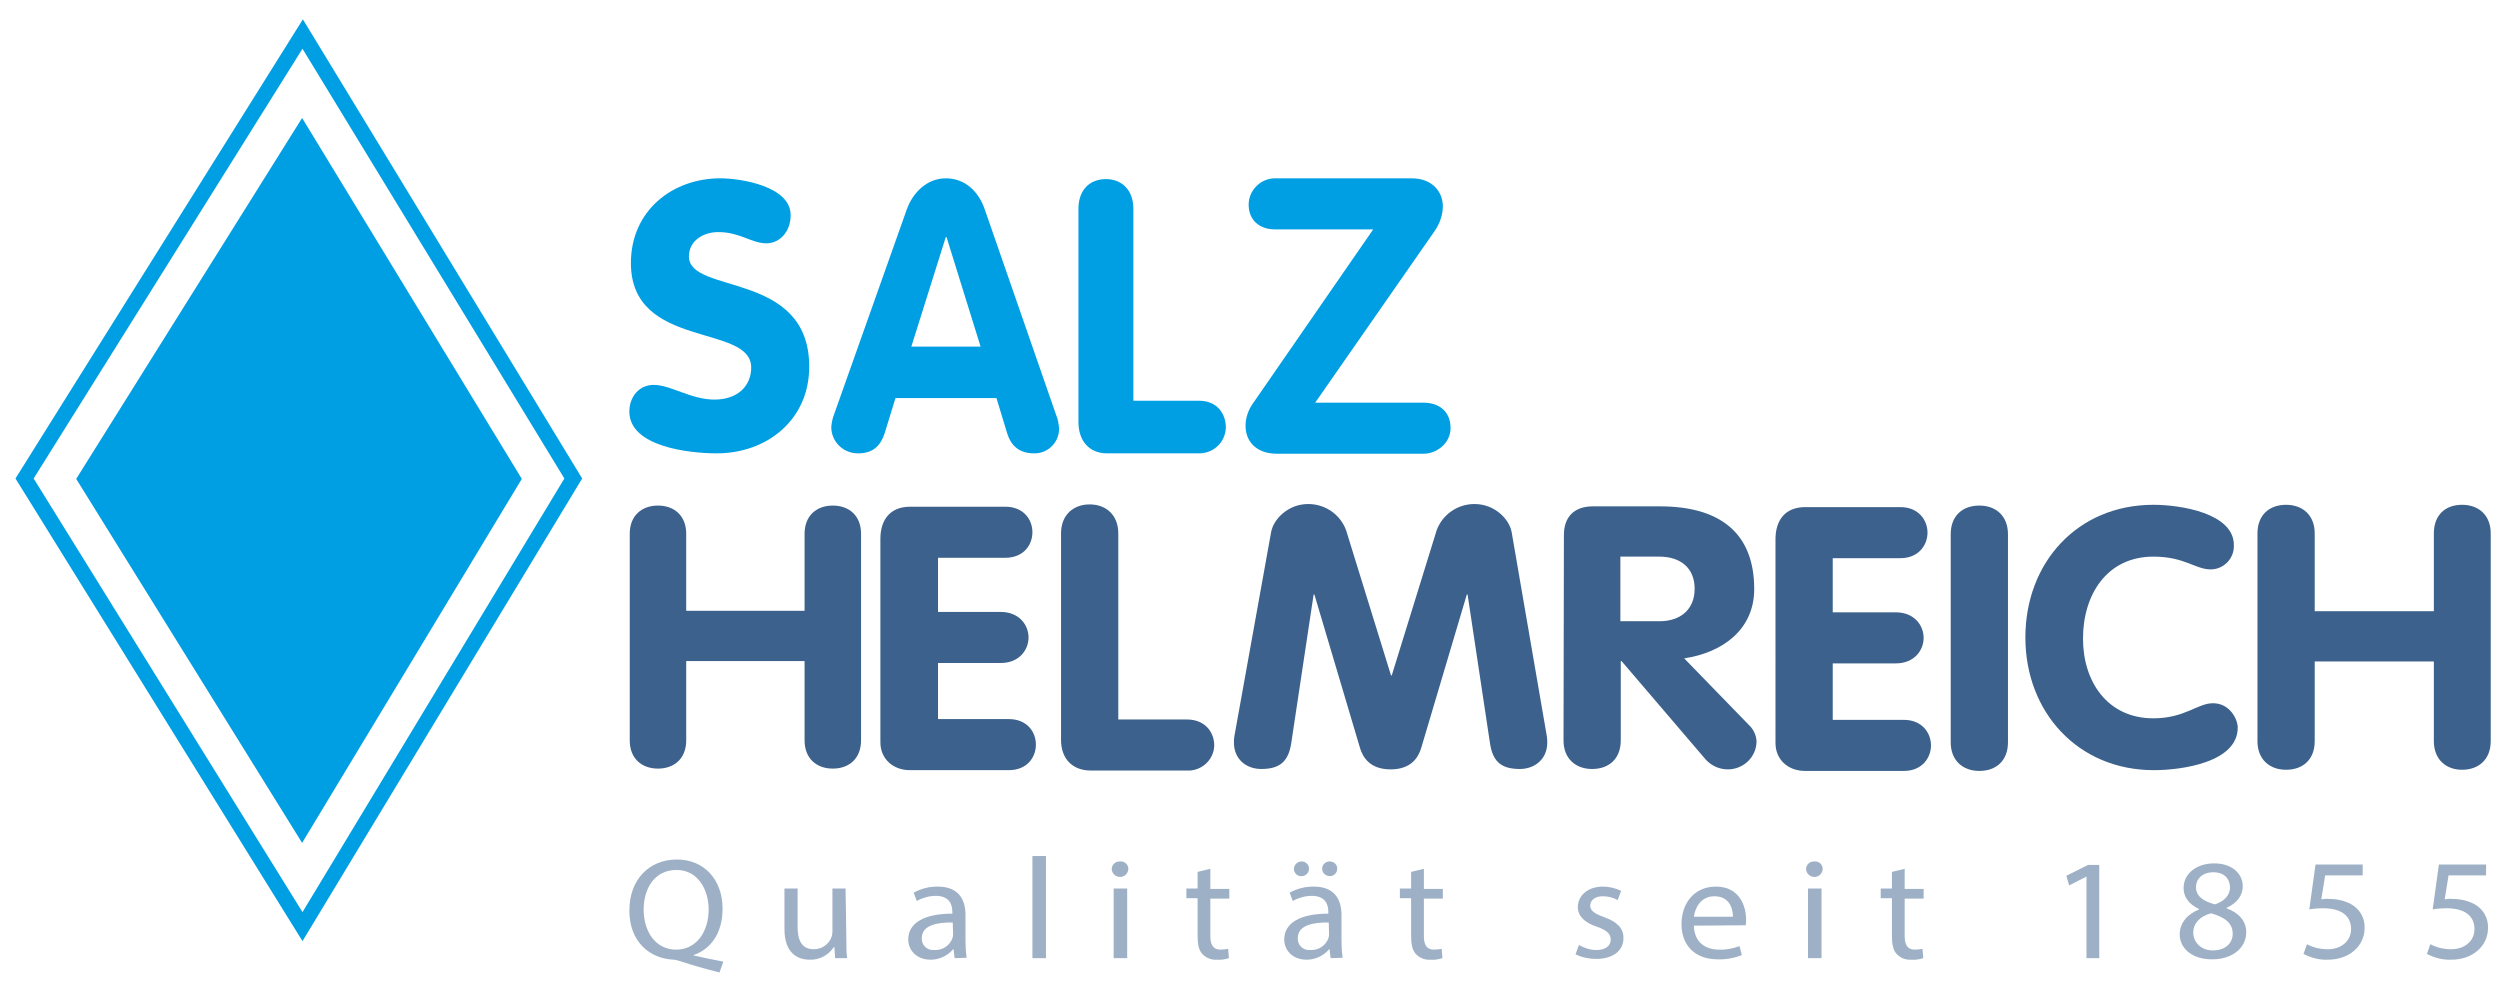
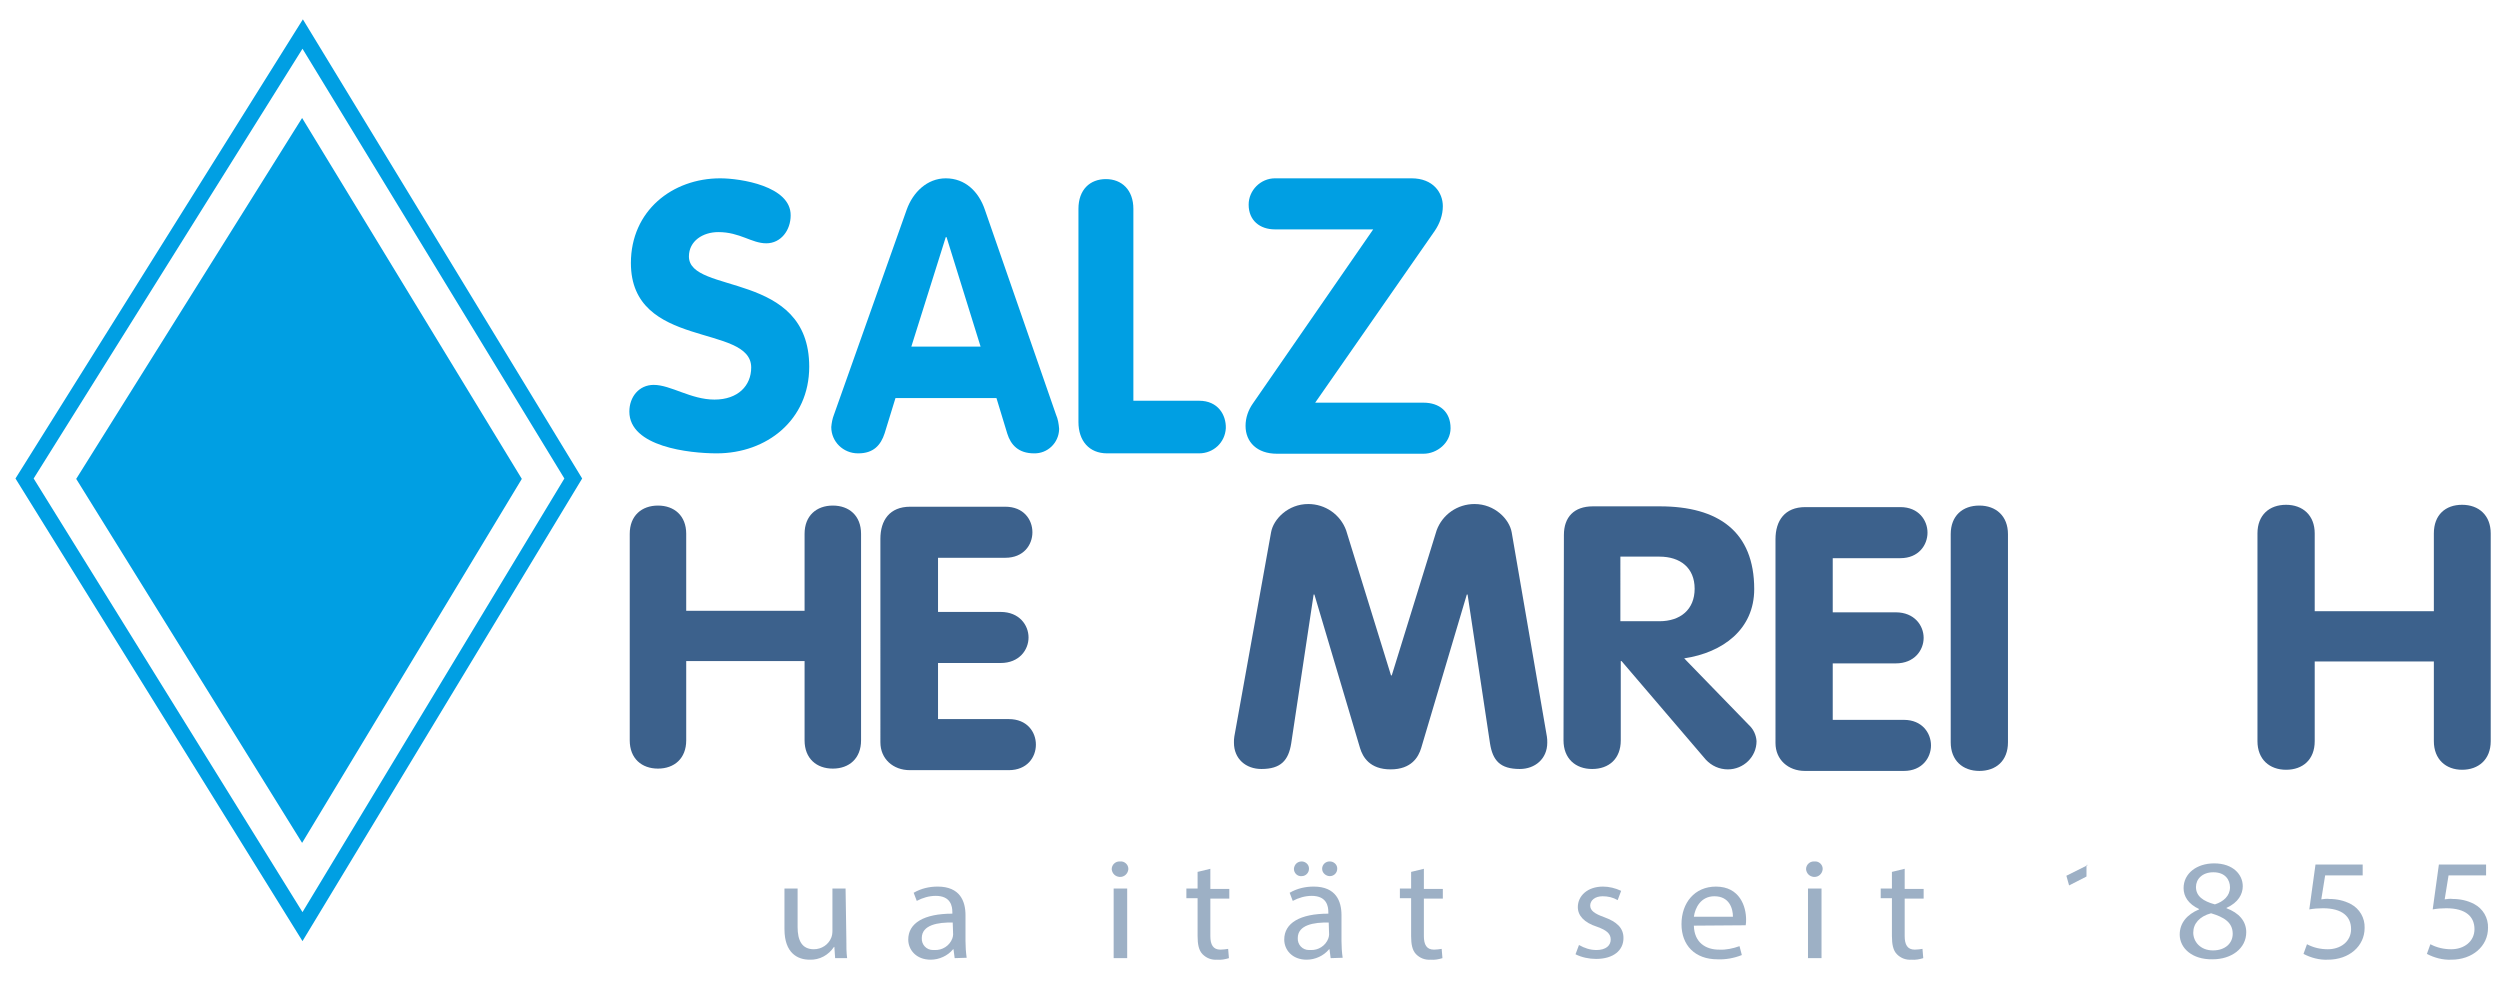
<svg xmlns="http://www.w3.org/2000/svg" xmlns:xlink="http://www.w3.org/1999/xlink" version="1.1" id="Ebene_1" x="0px" y="0px" viewBox="0 0 646.3 255.1" style="enable-background:new 0 0 646.3 255.1;" xml:space="preserve">
  <style type="text/css">
	.st0{fill:#009FE3;}
	.st1{fill:#3C618C;}
	.st2{opacity:0.5;}
	.st3{clip-path:url(#SVGID_2_);}
</style>
  <title>salz_helmreich_logo_2016_12</title>
  <path class="st0" d="M186.2,46.1c-12.4,0-23.1,8.4-23.1,21.9c0,22.4,31.1,15.6,31.1,27c0,4.7-3.4,8.3-9.5,8.3s-11.3-3.8-15.7-3.8  c-3.8,0-6.3,3.1-6.3,6.9c0,9.1,15.5,10.8,22.6,10.8c12.9,0,23.9-8.6,23.9-22.4c0-24.9-31.1-18.6-31.1-28.5c0-4,3.6-6.3,7.6-6.3  c5.6,0,8.6,2.9,12.4,2.9s6.3-3.4,6.3-7.2C204.5,48.1,191.4,46.1,186.2,46.1" />
  <path class="st0" d="M244.5,61.3h0.2l8.8,28.3h-17.9L244.5,61.3z M215.6,107.2c-0.4,1-0.6,2.1-0.7,3.2c0,3.8,3.1,6.8,6.9,6.8  c0,0,0.1,0,0.1,0c3.9,0,5.8-2.1,6.8-5.2l2.8-9.1h26.1l2.8,9.2c0.9,2.9,2.9,5.1,6.9,5.1c3.5,0.1,6.4-2.7,6.5-6.2c0-0.1,0-0.1,0-0.2  c-0.1-1.2-0.3-2.5-0.8-3.6l-18.4-53c-1.6-4.7-5.1-8.1-10.1-8.1c-4.8,0-8.5,3.6-10.1,8.1L215.6,107.2z" />
  <path class="st0" d="M278.8,109.1c0,4.9,2.8,8.1,7.4,8.1h23.8c3.7,0,6.7-2.8,6.9-6.5c0.1-3.4-2-7.1-6.9-7.1h-17V54  c0-4.9-3-7.7-7.1-7.7s-7.1,2.7-7.1,7.7V109.1z" />
  <path class="st0" d="M340,104.1l30.9-44.4c1.3-1.9,2.1-4.1,2.1-6.4c0-3.5-2.5-7.2-8.1-7.2h-35.3c-3.7,0-6.8,3.1-6.8,6.8  c0,4.1,2.9,6.4,6.8,6.4H355l-31.1,45c-1.2,1.7-1.9,3.7-1.9,5.8c0,4.2,3,7.2,8.1,7.2H368c3.5,0,7-2.8,7-6.6c0-4.3-2.9-6.6-7-6.6  L340,104.1z" />
  <path class="st1" d="M162.8,191.4c0,4.7,3.1,7.3,7.3,7.3s7.3-2.6,7.3-7.3v-20.5H208v20.5c0,4.7,3.1,7.3,7.3,7.3s7.3-2.6,7.3-7.3V138  c0-4.7-3.1-7.3-7.3-7.3s-7.3,2.6-7.3,7.3v19.9h-30.6V138c0-4.7-3.1-7.3-7.3-7.3s-7.3,2.6-7.3,7.3L162.8,191.4z" />
  <path class="st1" d="M227.6,191.9c0,4.3,3.3,7.2,7.6,7.2h25.6c4.7,0,7-3.3,7-6.6s-2.3-6.6-7-6.6h-18.3v-14.5h16.2  c4.8,0,7.2-3.4,7.2-6.6s-2.4-6.6-7.2-6.6h-16.2v-14h17.4c4.7,0,7-3.3,7-6.6s-2.3-6.6-7-6.6h-24.6c-5.3,0-7.7,3.5-7.7,8.3  L227.6,191.9z" />
-   <path class="st1" d="M274.3,191.3c0,4.8,2.9,7.9,7.7,7.9h24.8c3.7,0.2,6.9-2.6,7.1-6.3c0.1-3.3-2.1-6.9-7.1-6.9h-17.7v-48.1  c0-4.8-3.2-7.5-7.4-7.5s-7.4,2.7-7.4,7.5L274.3,191.3z" />
  <path class="st1" d="M319.1,190.4c-0.1,0.5-0.1,1.1-0.1,1.6c0,4.2,3.1,6.8,7.1,6.8c5,0,7-2.2,7.7-6.6l5.8-38.5h0.2l11.8,39.7  c0.7,2.3,2.5,5.5,7.9,5.5s7.2-3.2,7.9-5.5l11.8-39.7h0.2l5.8,38.5c0.7,4.4,2.6,6.6,7.7,6.6c3.9,0,7.1-2.6,7.1-6.8  c0-0.5,0-1.1-0.1-1.6l-9.1-52.8c-0.6-3.4-4.4-7.3-9.6-7.3c-4.4,0-8.3,2.7-9.8,6.8l-11.6,37.5h-0.2l-11.6-37.5  c-1.5-4.1-5.4-6.8-9.8-6.8c-5.2,0-9,3.9-9.6,7.3L319.1,190.4z" />
  <path class="st1" d="M418.9,143.9H429c5.4,0,9.1,2.9,9.1,8.3s-3.7,8.4-9.1,8.4h-10.1V143.9z M404.2,191.4c0,4.7,3.1,7.4,7.4,7.4  s7.4-2.6,7.4-7.4v-20.5h0.2l21.8,25.5c1.5,1.6,3.5,2.5,5.7,2.5c4,0,7.4-3.2,7.4-7.3c-0.1-1.6-0.8-3.1-2-4.2l-16.7-17.2  c10-1.5,18.1-7.5,18.1-17.9c0-14.9-9.3-21.4-24.4-21.4h-17.3c-4.9,0-7.5,2.8-7.5,7.4L404.2,191.4z" />
  <path class="st1" d="M459,192.1c0,4.3,3.3,7.2,7.6,7.2h25.6c4.7,0,7-3.4,7-6.6s-2.3-6.6-7-6.6h-18.4v-14.6h16.3  c4.8,0,7.2-3.4,7.2-6.6s-2.4-6.6-7.2-6.6h-16.3v-14h17.5c4.7,0,7-3.4,7-6.6s-2.3-6.6-7-6.6h-24.6c-5.3,0-7.7,3.5-7.7,8.3L459,192.1z  " />
  <path class="st1" d="M504.3,191.9c0,4.7,3.1,7.4,7.4,7.4s7.4-2.6,7.4-7.4v-53.8c0-4.7-3.1-7.4-7.4-7.4s-7.4,2.6-7.4,7.4V191.9z" />
-   <path class="st1" d="M523.6,164.8c0,19.3,13.6,34.3,33.2,34.3c7.2,0,21.7-2,21.7-11c0-2.1-2-6.3-6.4-6.3c-4,0-7.3,3.9-15.4,3.9  c-11.9,0-18.2-9.5-18.2-20.6c0-11.4,6.2-21.2,18.2-21.2c8.1,0,10.8,3.3,14.8,3.3c3.3,0,6-2.7,6-6c0-0.1,0-0.2,0-0.3  c0-8.2-13.7-10.4-20.8-10.4C537.1,130.5,523.6,145.4,523.6,164.8" />
  <path class="st1" d="M583.6,191.6c0,4.7,3.1,7.4,7.4,7.4s7.4-2.6,7.4-7.4V171h30.8v20.6c0,4.7,3.1,7.4,7.3,7.4s7.4-2.6,7.4-7.4  v-53.7c0-4.7-3.1-7.4-7.4-7.4s-7.3,2.6-7.3,7.4V158h-30.8v-20.1c0-4.7-3.1-7.4-7.4-7.4s-7.4,2.6-7.4,7.4L583.6,191.6z" />
  <path class="st0" d="M145.9,123.7L78.2,235.8L8.7,123.7L78.2,12.6L145.9,123.7z M150.5,123.7L78.3,5L4,123.7l74.2,119.6L150.5,123.7  z" />
  <polygon class="st0" points="78.1,30.5 134.9,123.8 78.1,217.9 19.7,123.8 " />
  <g class="st2">
    <g>
      <defs>
        <rect id="SVGID_1_" x="150.1" y="207.3" width="557.9" height="60.9" />
      </defs>
      <clipPath id="SVGID_2_">
        <use xlink:href="#SVGID_1_" style="overflow:visible;" />
      </clipPath>
      <g class="st3">
-         <path class="st1" d="M186,251.4c-3.6-0.9-7.1-1.9-10.1-2.9c-0.5-0.2-1.1-0.3-1.6-0.4c-6.3-0.2-11.6-4.6-11.6-12.7     s5.2-13.2,12.3-13.2s11.8,5.3,11.8,12.7c0,6.4-3.1,10.5-7.5,12v0.1c2.6,0.6,5.5,1.2,7.7,1.6L186,251.4z M183.2,235.1     c0-5-2.7-10.2-8.3-10.2c-5.8,0-8.6,5-8.5,10.5s3.1,10.1,8.4,10.1S183.2,240.8,183.2,235.1L183.2,235.1z" />
        <path class="st1" d="M218.8,242.8c0,1.9,0,3.5,0.2,4.9h-3.1l-0.2-2.9h-0.1c-1.4,2.1-3.7,3.4-6.3,3.3c-3,0-6.5-1.6-6.5-7.9v-10.5     h3.4v10c0,3.4,1.1,5.7,4.2,5.7c2,0,3.8-1.2,4.5-3c0.2-0.5,0.3-1.1,0.3-1.7v-11h3.4L218.8,242.8z" />
        <path class="st1" d="M246.8,247.7l-0.3-2.3h-0.1c-1.4,1.7-3.6,2.7-5.8,2.7c-3.8,0-5.8-2.6-5.8-5.2c0-4.3,4.1-6.7,11.4-6.7v-0.4     c0-1.5-0.4-4.2-4.3-4.2c-1.7,0-3.4,0.5-4.9,1.3l-0.8-2.1c1.9-1.1,4-1.6,6.2-1.6c5.8,0,7.2,3.8,7.2,7.4v6.7c0,1.4,0.1,2.9,0.3,4.3     L246.8,247.7z M246.3,238.5c-3.8-0.1-8,0.6-8,4c-0.1,1.7,1.2,3.1,2.9,3.1c0.1,0,0.3,0,0.4,0c2,0.1,3.9-1.1,4.6-3     c0.1-0.3,0.2-0.7,0.2-1L246.3,238.5z" />
-         <path class="st1" d="M266.9,221.3h3.5v26.4h-3.5V221.3z" />
        <path class="st1" d="M291.7,224.7c-0.1,1.2-1.1,2.1-2.3,2c-1.1-0.1-1.9-0.9-2-2c0-1.1,0.9-2,2-2c0.1,0,0.1,0,0.2,0     c1.1-0.1,2.1,0.8,2.1,1.9C291.7,224.6,291.7,224.6,291.7,224.7z M287.9,247.7v-18h3.5v18H287.9z" />
        <path class="st1" d="M312.9,224.6v5.2h4.9v2.5h-4.9v9.7c0,2.2,0.7,3.5,2.6,3.5c0.7,0,1.3-0.1,2-0.2l0.2,2.4c-1,0.3-2,0.5-3.1,0.4     c-1.4,0.1-2.7-0.4-3.7-1.4c-1-1-1.3-2.6-1.3-4.7v-9.8h-2.9v-2.5h2.9v-4.3L312.9,224.6z" />
        <path class="st1" d="M344,247.7l-0.3-2.3h-0.1c-1.4,1.7-3.6,2.7-5.8,2.7c-3.8,0-5.8-2.6-5.8-5.2c0-4.3,4.1-6.7,11.4-6.7v-0.4     c0-1.5-0.4-4.2-4.3-4.2c-1.7,0-3.4,0.5-4.9,1.3l-0.8-2.1c1.9-1.1,4-1.6,6.2-1.6c5.8,0,7.2,3.8,7.2,7.4v6.7c0,1.4,0.1,2.9,0.3,4.3     L344,247.7z M334.5,224.6c0.1-1.1,0.9-1.9,2-1.9c1,0,1.9,0.8,1.9,1.8c0,0,0,0.1,0,0.1c0,1-0.8,1.9-1.9,1.9c0,0,0,0,0,0     C335.4,226.6,334.5,225.7,334.5,224.6C334.5,224.7,334.5,224.6,334.5,224.6L334.5,224.6z M343.5,238.5c-3.8-0.1-8,0.6-8,4     c-0.1,1.7,1.2,3.1,2.9,3.1c0.1,0,0.3,0,0.4,0c2,0.1,3.9-1.1,4.6-3c0.1-0.3,0.2-0.7,0.2-1L343.5,238.5z M341.8,224.6     c0-1.1,0.9-1.9,1.9-1.9c0,0,0,0,0.1,0c1,0,1.9,0.8,1.9,1.8c0,0,0,0,0,0.1c0,1.1-0.9,1.9-1.9,1.9S341.8,225.7,341.8,224.6     L341.8,224.6L341.8,224.6z" />
        <path class="st1" d="M368.1,224.6v5.2h4.9v2.5h-4.9v9.7c0,2.2,0.7,3.5,2.6,3.5c0.7,0,1.3-0.1,2-0.2l0.2,2.4c-1,0.3-2,0.5-3.1,0.4     c-1.4,0.1-2.7-0.4-3.7-1.4c-1-1-1.3-2.6-1.3-4.7v-9.8h-2.9v-2.5h2.9v-4.3L368.1,224.6z" />
        <path class="st1" d="M408.2,244.3c1.4,0.8,2.9,1.3,4.5,1.3c2.5,0,3.7-1.2,3.7-2.7s-1-2.4-3.5-3.3c-3.4-1.1-5-2.9-5-5.1     c0-2.9,2.5-5.3,6.5-5.3c1.6,0,3.2,0.4,4.7,1.1l-0.9,2.4c-1.2-0.7-2.5-1-3.9-1c-2,0-3.2,1.1-3.2,2.4s1.1,2.1,3.6,3     c3.3,1.2,5,2.8,5,5.4c0,3.2-2.6,5.4-7.1,5.4c-1.8,0-3.7-0.4-5.3-1.2L408.2,244.3z" />
        <path class="st1" d="M437.9,239.3c0.1,4.4,3.1,6.2,6.5,6.2c1.8,0.1,3.6-0.3,5.3-0.9l0.6,2.3c-2,0.8-4.2,1.2-6.3,1.1     c-5.8,0-9.3-3.6-9.3-9.1s3.4-9.7,8.9-9.7c6.2,0,7.8,5.2,7.8,8.5c0,0.5,0,1-0.1,1.5L437.9,239.3z M448,237c0-2.1-0.9-5.3-4.8-5.3     c-3.5,0-5,3-5.3,5.3H448z" />
        <path class="st1" d="M471.2,224.7c-0.1,1.2-1.1,2.1-2.3,2c-1.1-0.1-1.9-0.9-2-2c0-1.1,0.9-2,2-2c0.1,0,0.1,0,0.2,0     c1.1-0.1,2.1,0.8,2.1,1.9C471.2,224.6,471.2,224.6,471.2,224.7z M467.4,247.7v-18h3.5v18H467.4z" />
        <path class="st1" d="M492.4,224.6v5.2h4.9v2.5h-4.9v9.7c0,2.2,0.7,3.5,2.6,3.5c0.7,0,1.3-0.1,2-0.2l0.2,2.4c-1,0.3-2,0.5-3.1,0.4     c-1.4,0.1-2.7-0.4-3.7-1.4c-1-1-1.3-2.6-1.3-4.7v-9.8h-2.9v-2.5h2.9v-4.3L492.4,224.6z" />
-         <path class="st1" d="M539.4,226.6L539.4,226.6l-4.5,2.3l-0.7-2.5l5.6-2.8h2.9v24.1h-3.3L539.4,226.6z" />
+         <path class="st1" d="M539.4,226.6L539.4,226.6l-4.5,2.3l-0.7-2.5l5.6-2.8h2.9h-3.3L539.4,226.6z" />
        <path class="st1" d="M563.5,241.6c0-3,1.9-5.2,5-6.5V235c-2.8-1.3-4-3.3-4-5.4c0-3.8,3.4-6.4,7.9-6.4c4.9,0,7.4,2.9,7.4,5.9     c0,2-1.1,4.2-4.2,5.6v0.1c3.2,1.2,5.1,3.3,5.1,6.2c0,4.2-3.8,7-8.7,7C566.7,248.1,563.5,245.1,563.5,241.6z M577.2,241.4     c0-2.9-2.2-4.3-5.6-5.3c-3,0.8-4.6,2.7-4.6,5s1.8,4.6,5.1,4.6C575.2,245.7,577.2,243.9,577.2,241.4z M567.7,229.3     c0,2.4,1.9,3.7,4.9,4.5c2.2-0.7,3.9-2.2,3.9-4.4c0-1.9-1.2-3.9-4.3-3.9C569.3,225.5,567.7,227.3,567.7,229.3L567.7,229.3z" />
        <path class="st1" d="M610.8,226.3h-9.7l-1,6.2c0.7-0.1,1.4-0.2,2.1-0.1c1.9,0,3.8,0.4,5.5,1.3c2.3,1.2,3.7,3.6,3.6,6.2     c0,4.7-4,8.2-9.5,8.2c-2.2,0.1-4.4-0.5-6.3-1.5l0.9-2.5c1.7,0.9,3.5,1.3,5.4,1.3c3.3,0,6-2,6-5.2s-2.2-5.4-7.3-5.4     c-1.2,0-2.4,0.1-3.5,0.3l1.6-11.6h12.2L610.8,226.3z" />
        <path class="st1" d="M642.7,226.3H633l-1,6.2c0.7-0.1,1.4-0.2,2.1-0.1c1.9,0,3.8,0.4,5.5,1.3c2.3,1.2,3.7,3.6,3.6,6.2     c0,4.7-4,8.2-9.5,8.2c-2.2,0.1-4.4-0.5-6.3-1.5l0.9-2.5c1.7,0.9,3.5,1.3,5.4,1.3c3.3,0,6-2,6-5.2s-2.2-5.4-7.3-5.4     c-1.2,0-2.4,0.1-3.5,0.3l1.6-11.6h12.2L642.7,226.3z" />
      </g>
    </g>
  </g>
</svg>